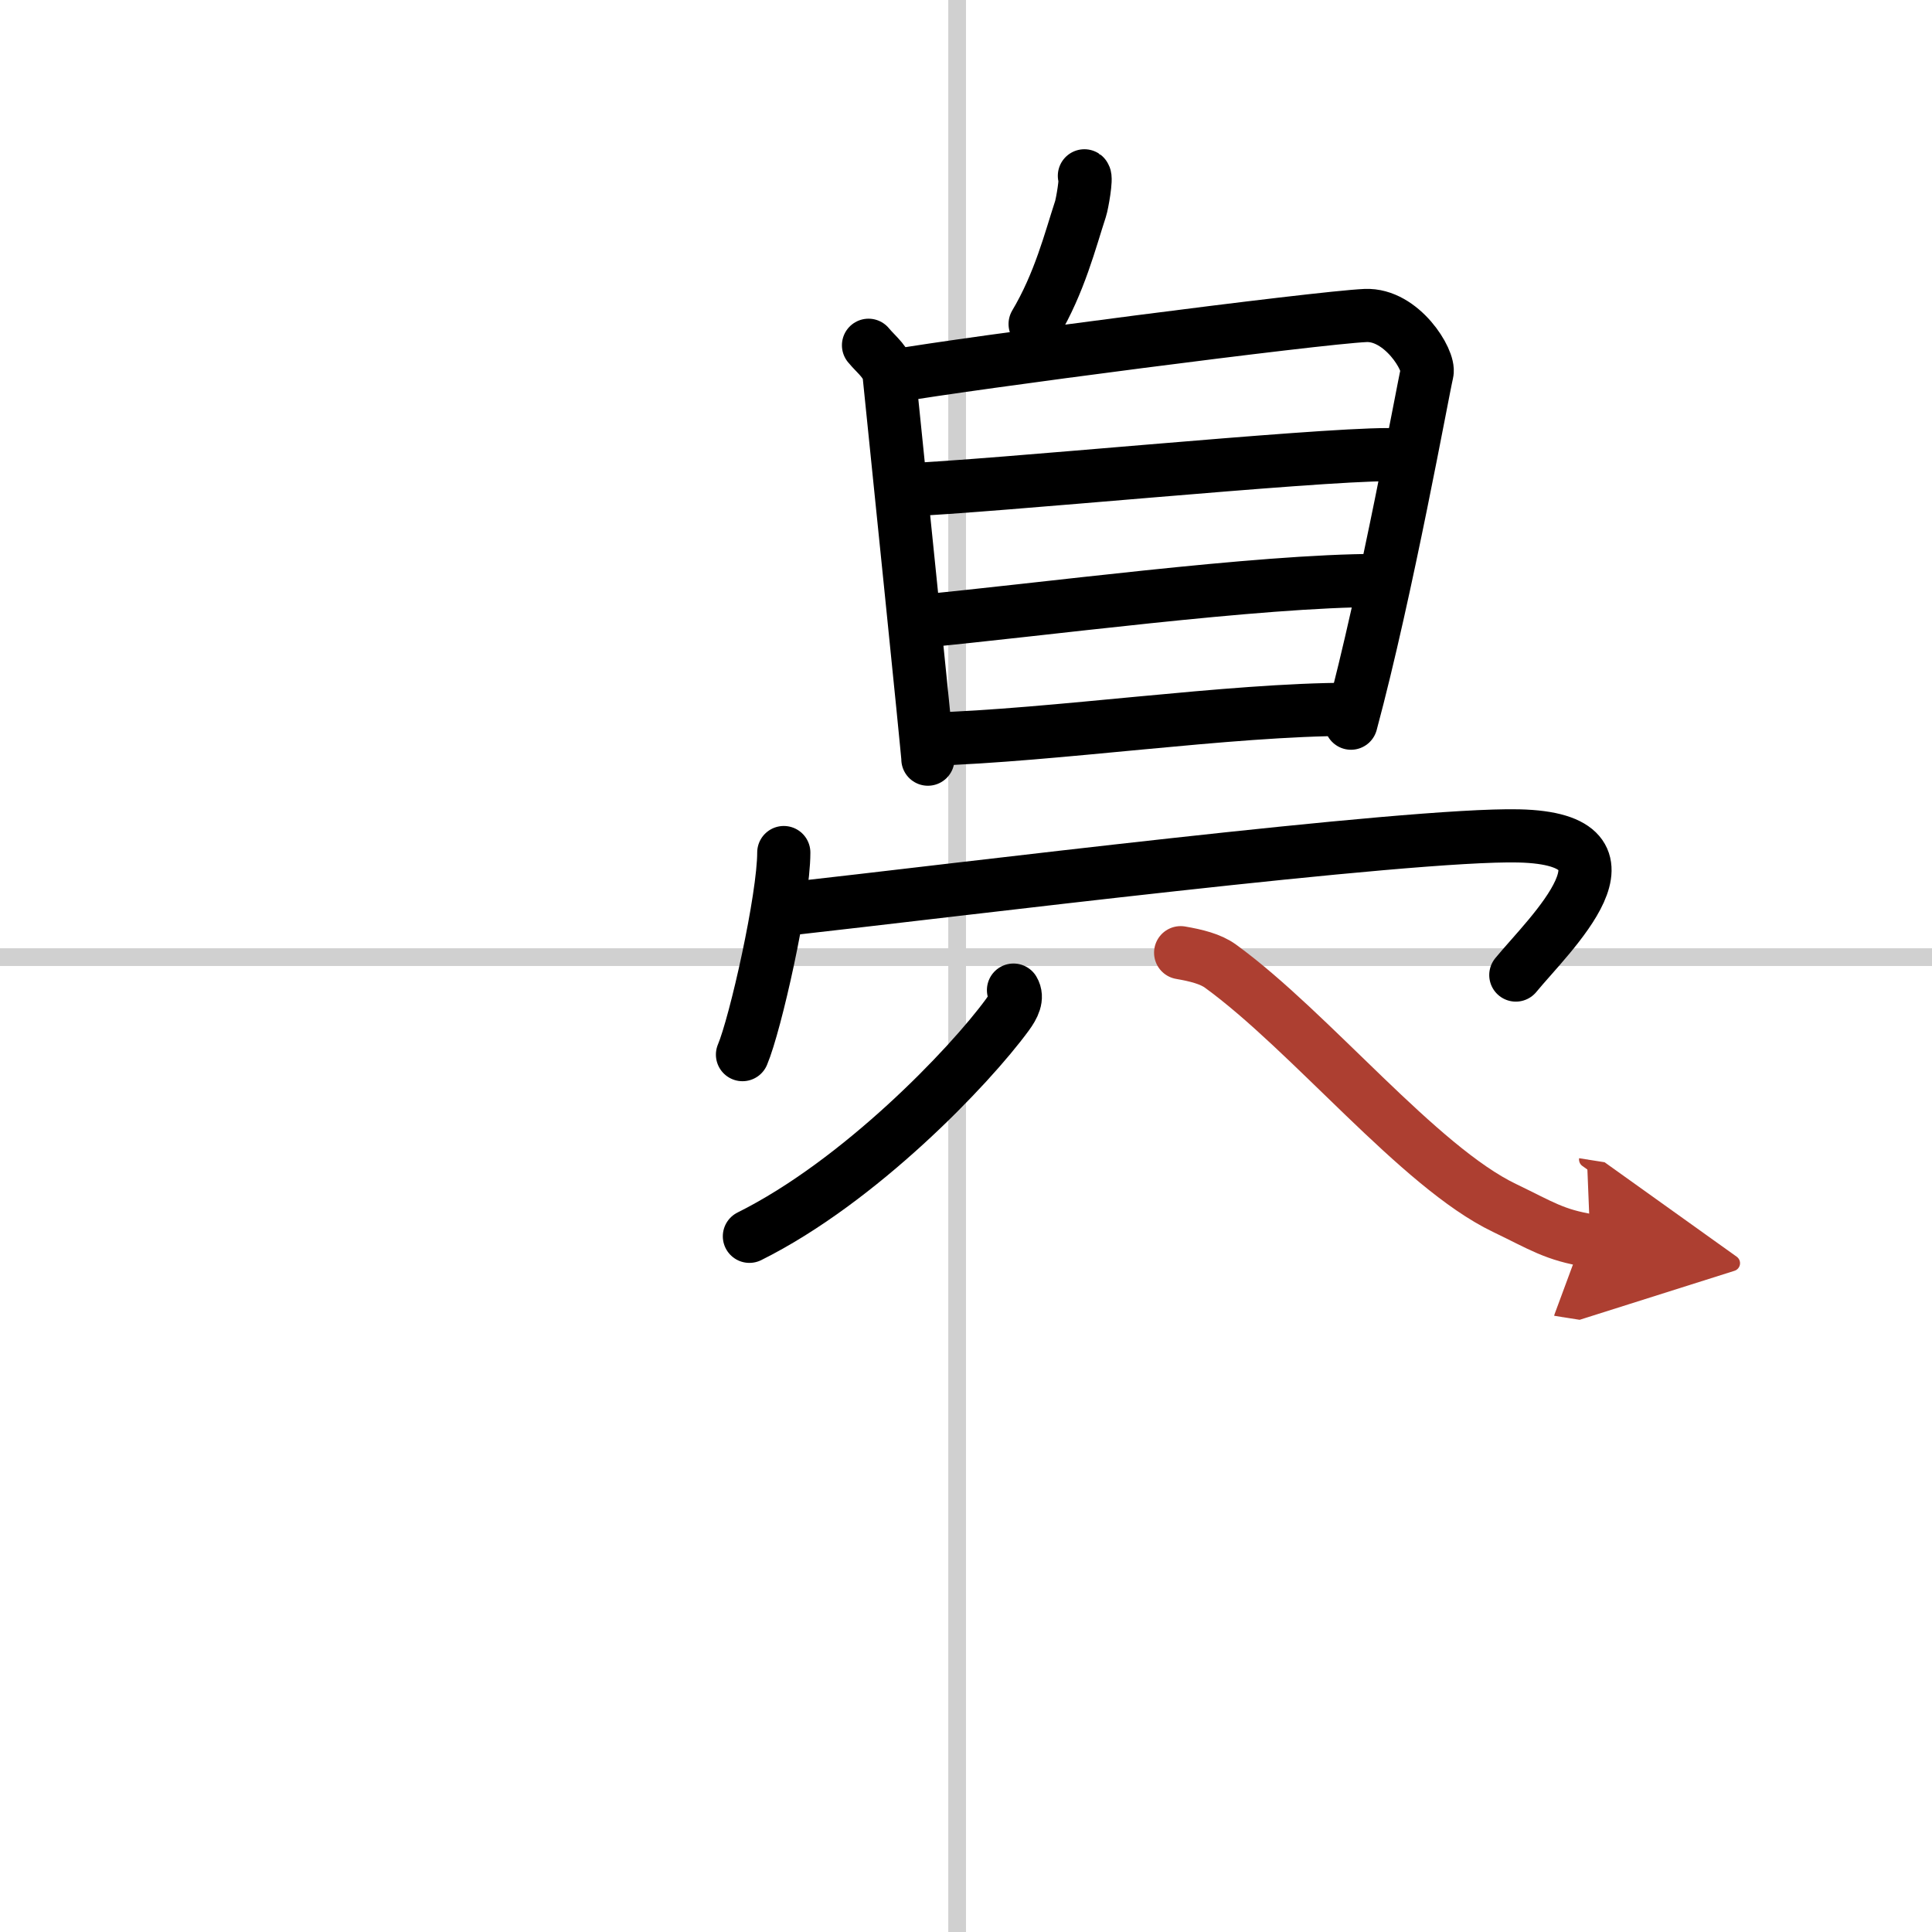
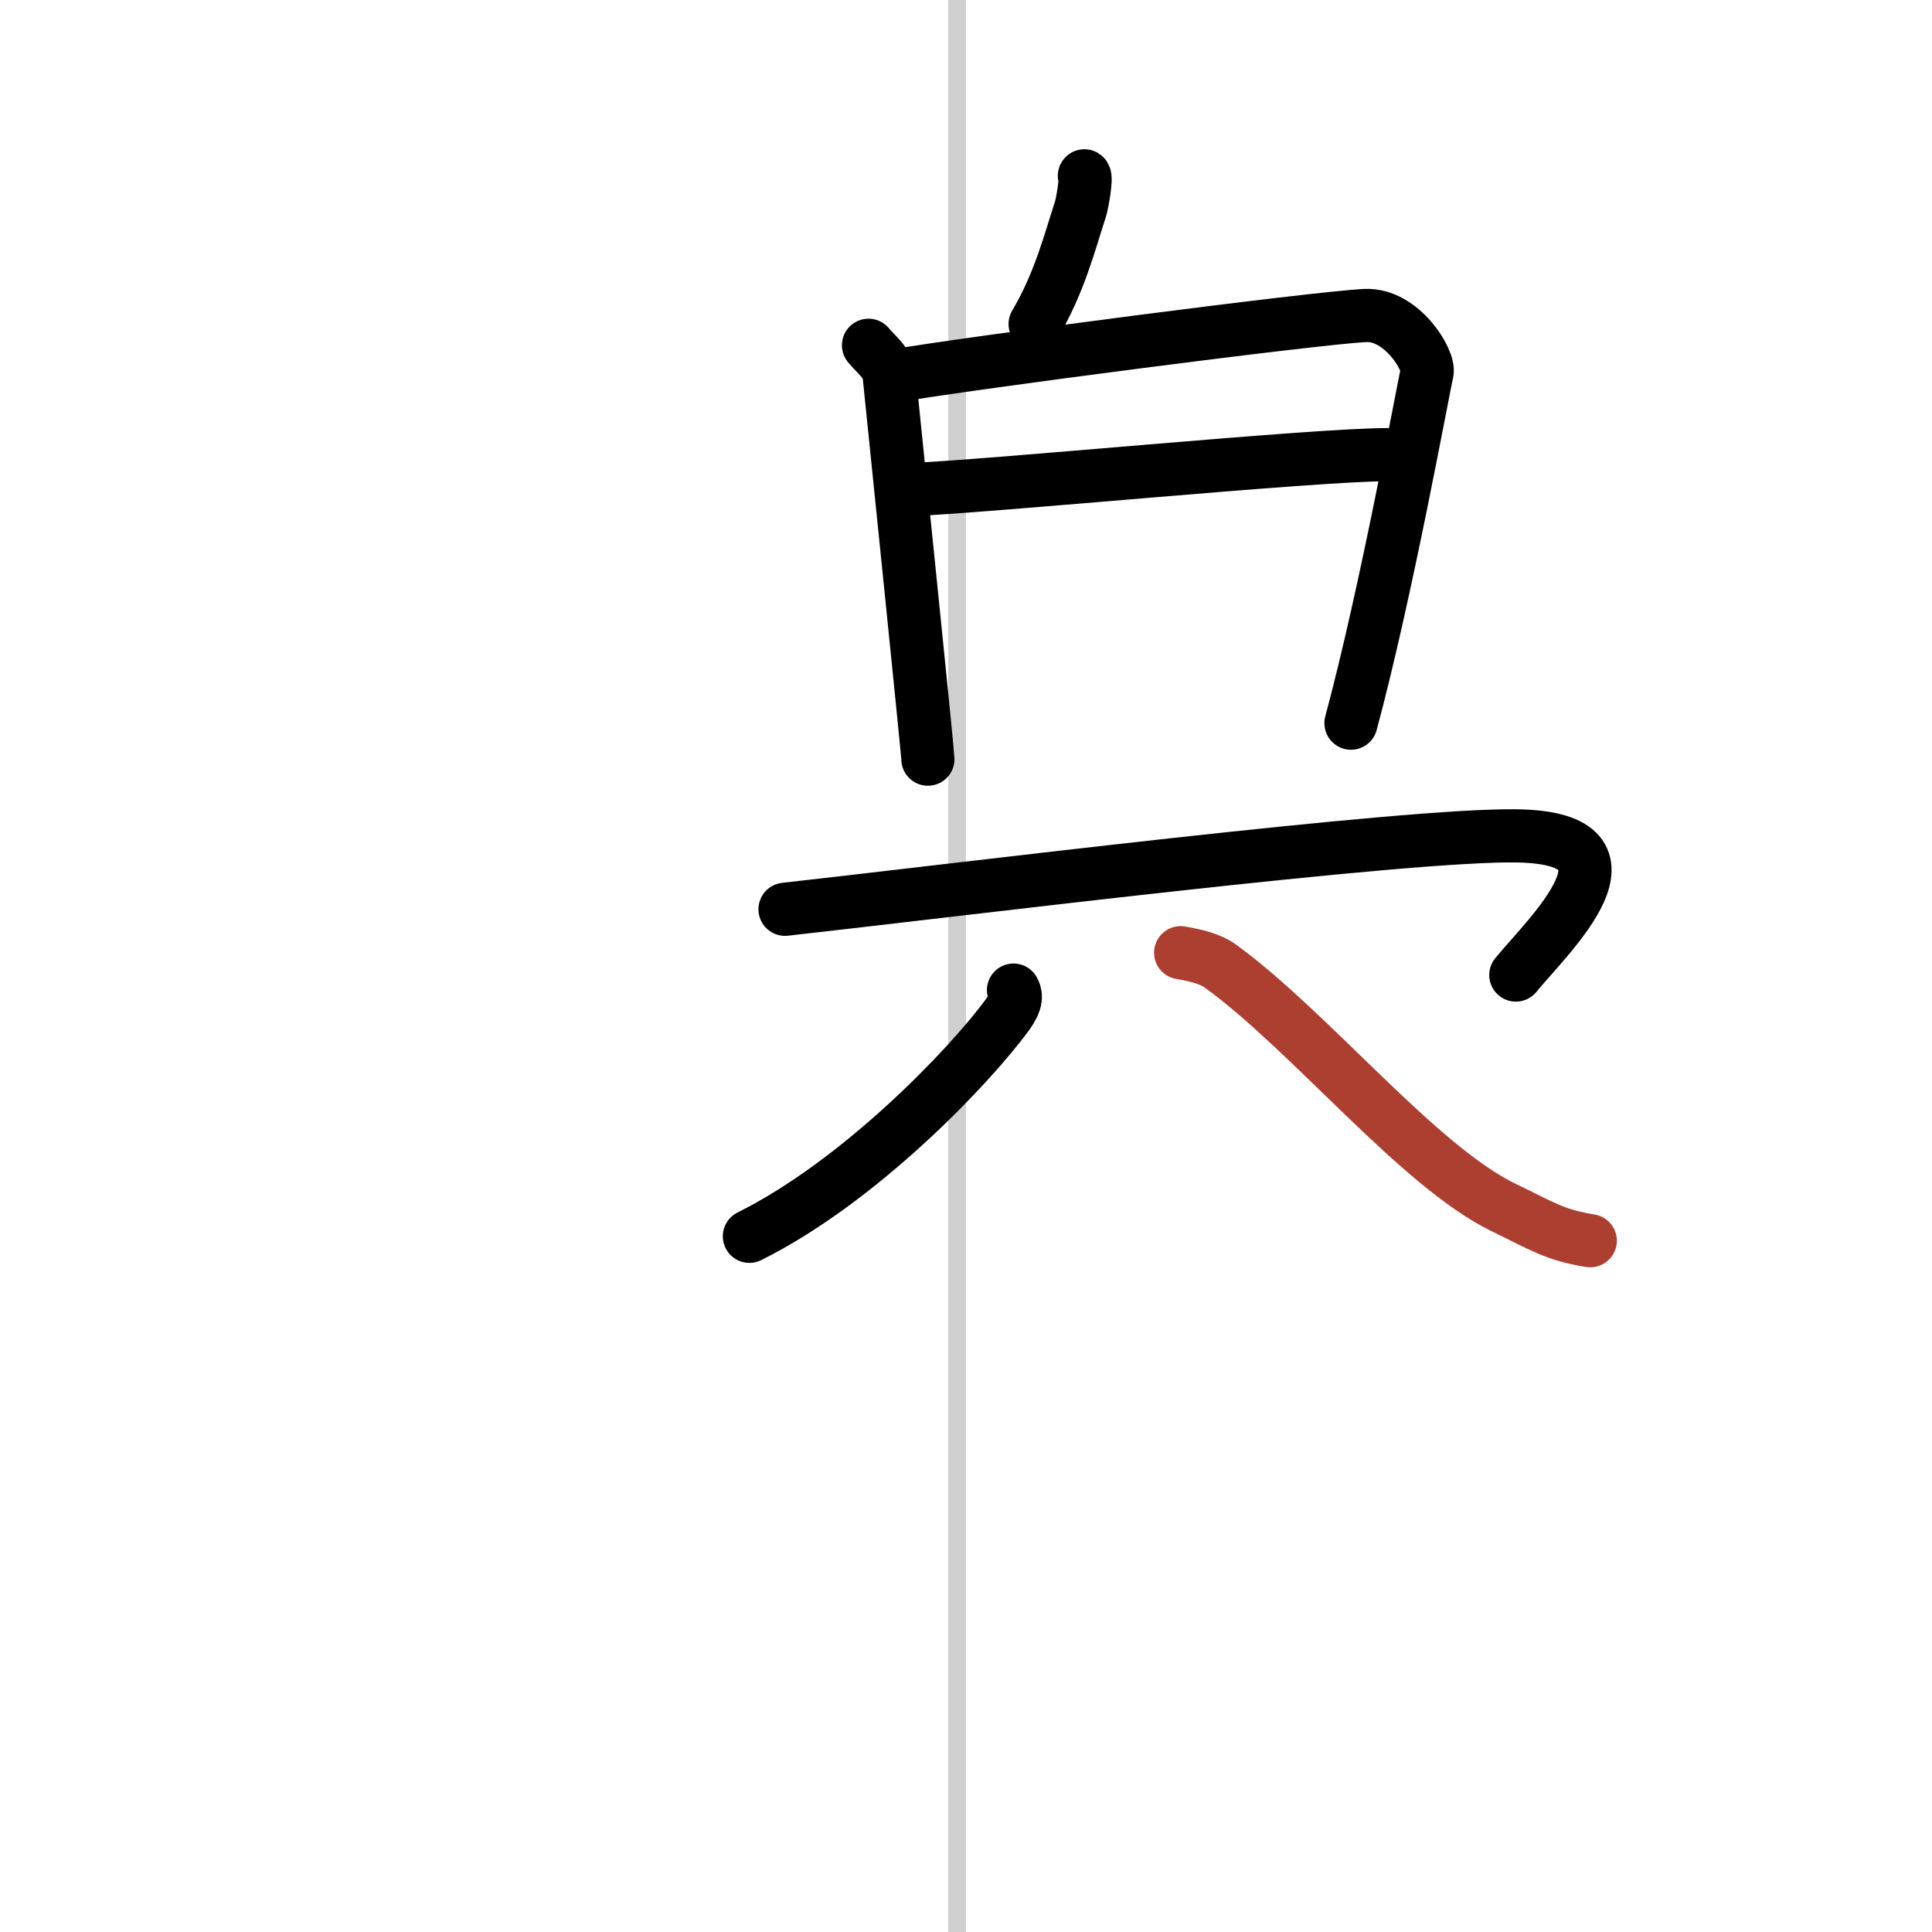
<svg xmlns="http://www.w3.org/2000/svg" width="400" height="400" viewBox="0 0 109 109">
  <defs>
    <marker id="a" markerWidth="4" orient="auto" refX="1" refY="5" viewBox="0 0 10 10">
-       <polyline points="0 0 10 5 0 10 1 5" fill="#ad3f31" stroke="#ad3f31" />
-     </marker>
+       </marker>
  </defs>
  <g fill="none" stroke="#000" stroke-linecap="round" stroke-linejoin="round" stroke-width="3">
    <rect width="100%" height="100%" fill="#fff" stroke="#fff" />
    <line x1="54" x2="54" y2="109" stroke="#d0d0d0" stroke-width="1" />
-     <line x2="109" y1="54" y2="54" stroke="#d0d0d0" stroke-width="1" />
    <path d="m61.18 9.92c0.14 0.09-0.13 1.6-0.22 1.87-0.58 1.77-1.18 4.17-2.56 6.49" />
    <path d="m49 19.48c0.47 0.57 1.09 0.99 1.17 1.74 0.33 3.28 2.18 21.23 2.18 21.61" />
    <path d="m50.46 21.21c4.04-0.71 23.85-3.29 26.58-3.41 2.04-0.09 3.64 2.53 3.47 3.23-0.22 0.89-2.26 12.23-4.29 19.77" />
    <path d="m50.91 27.65c5.25-0.22 23.12-2 27.39-2" />
-     <path d="m51.63 35.08c6.98-0.65 19.33-2.33 26.1-2.33" />
-     <path d="m52.38 41.71c7.12-0.21 16.99-1.69 23.76-1.69" />
-     <path d="m44.22 48.1c0 2.58-1.6 9.68-2.33 11.4" />
    <path d="m44.29 51.3c9.46-1.05 35.18-4.28 41.39-4.14 7.51 0.17 1.71 5.57-0.16 7.85" />
    <path d="m57.18 55.86c0.25 0.42 0.01 0.91-0.35 1.4-2.13 2.91-8.32 9.39-14.55 12.49" />
    <path d="m66.61 53.75c0.87 0.15 1.69 0.35 2.25 0.76 5.08 3.69 11.2 11.33 16.02 13.64 2.08 1 2.82 1.53 4.84 1.85" marker-end="url(#a)" stroke="#ad3f31" />
  </g>
</svg>